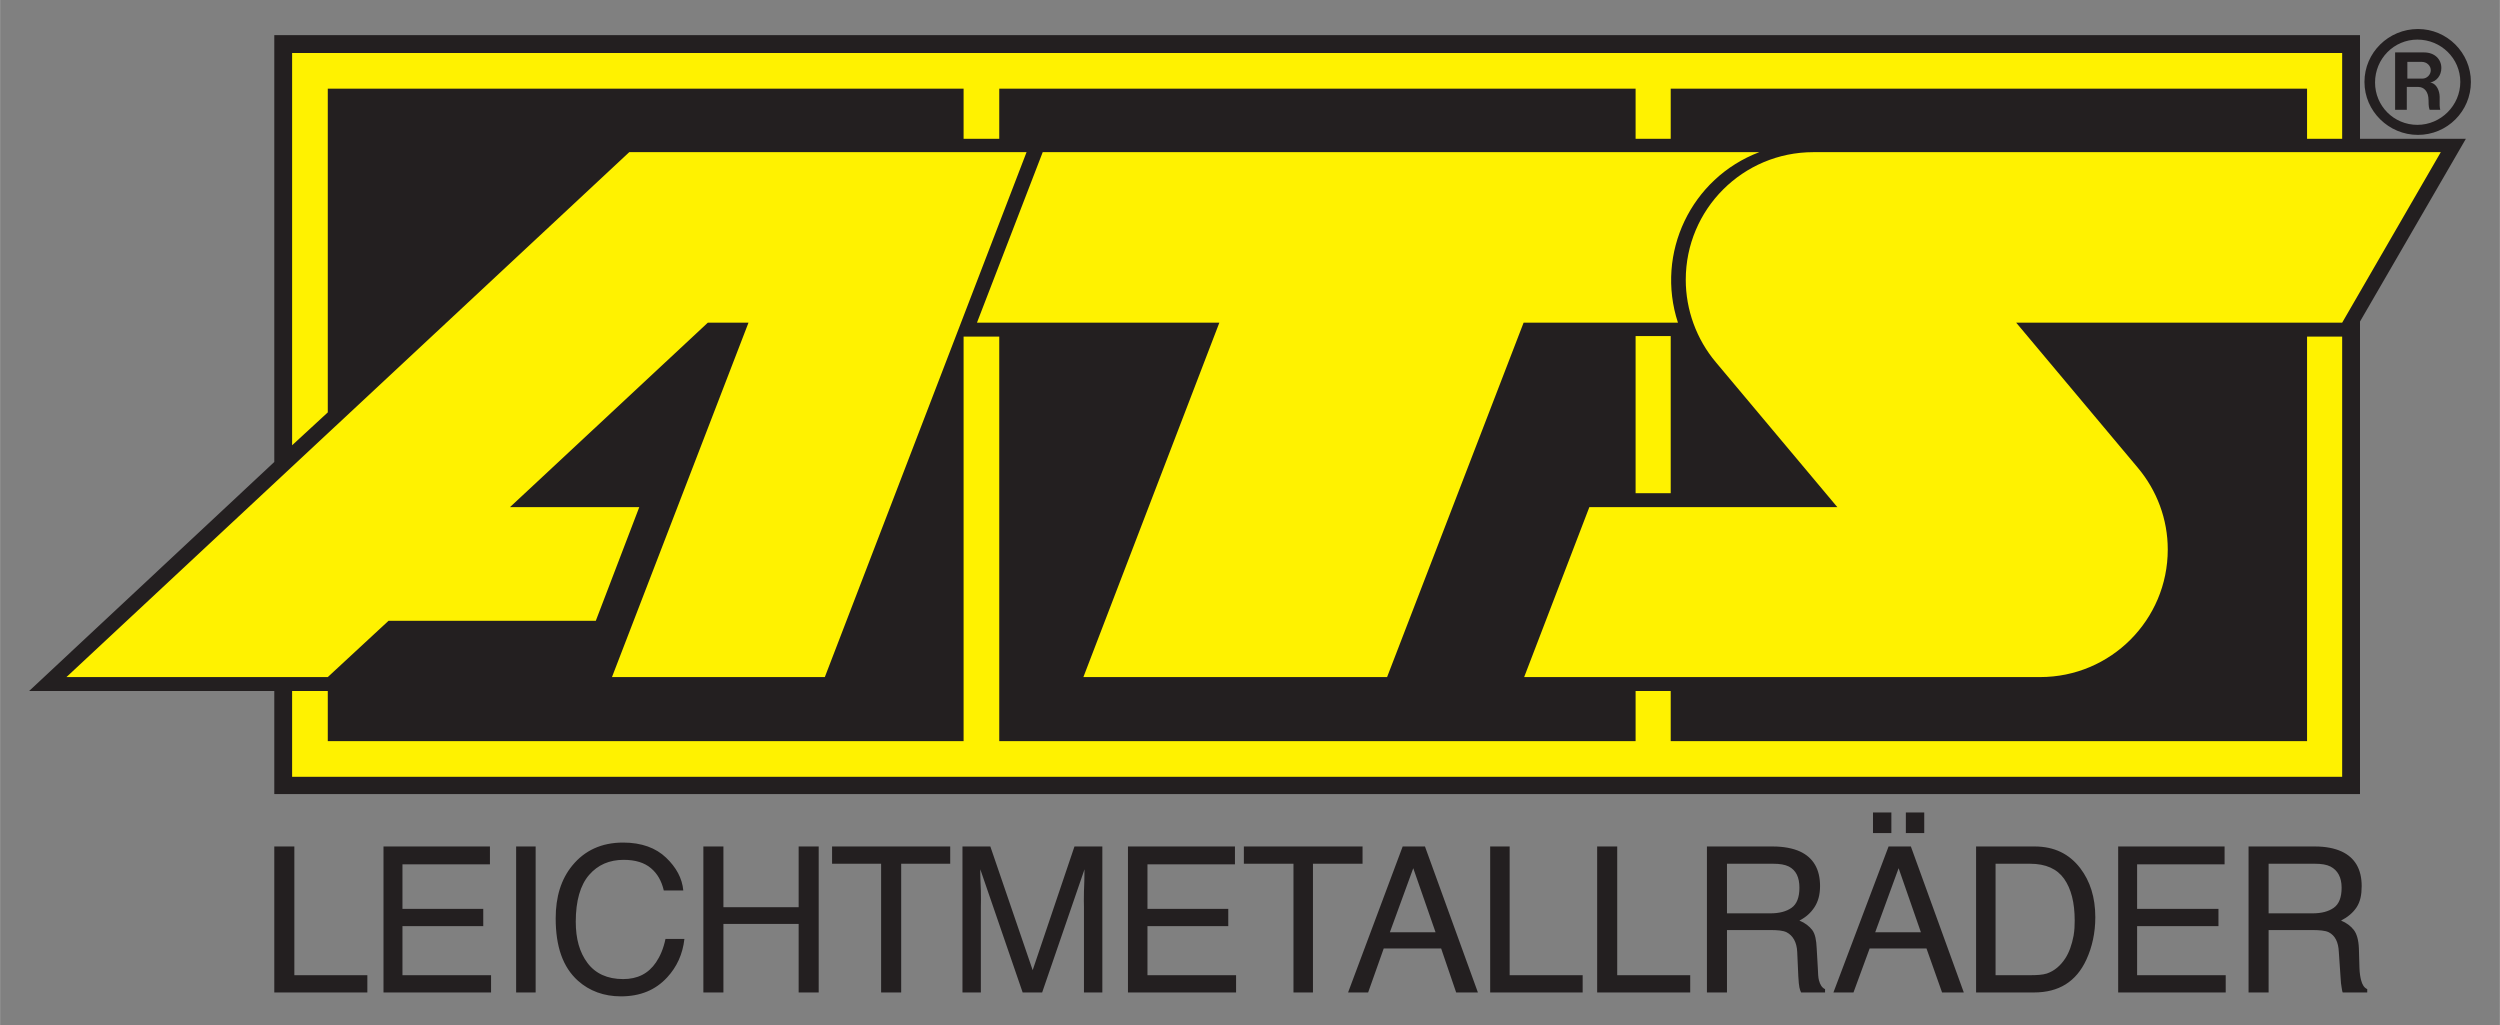
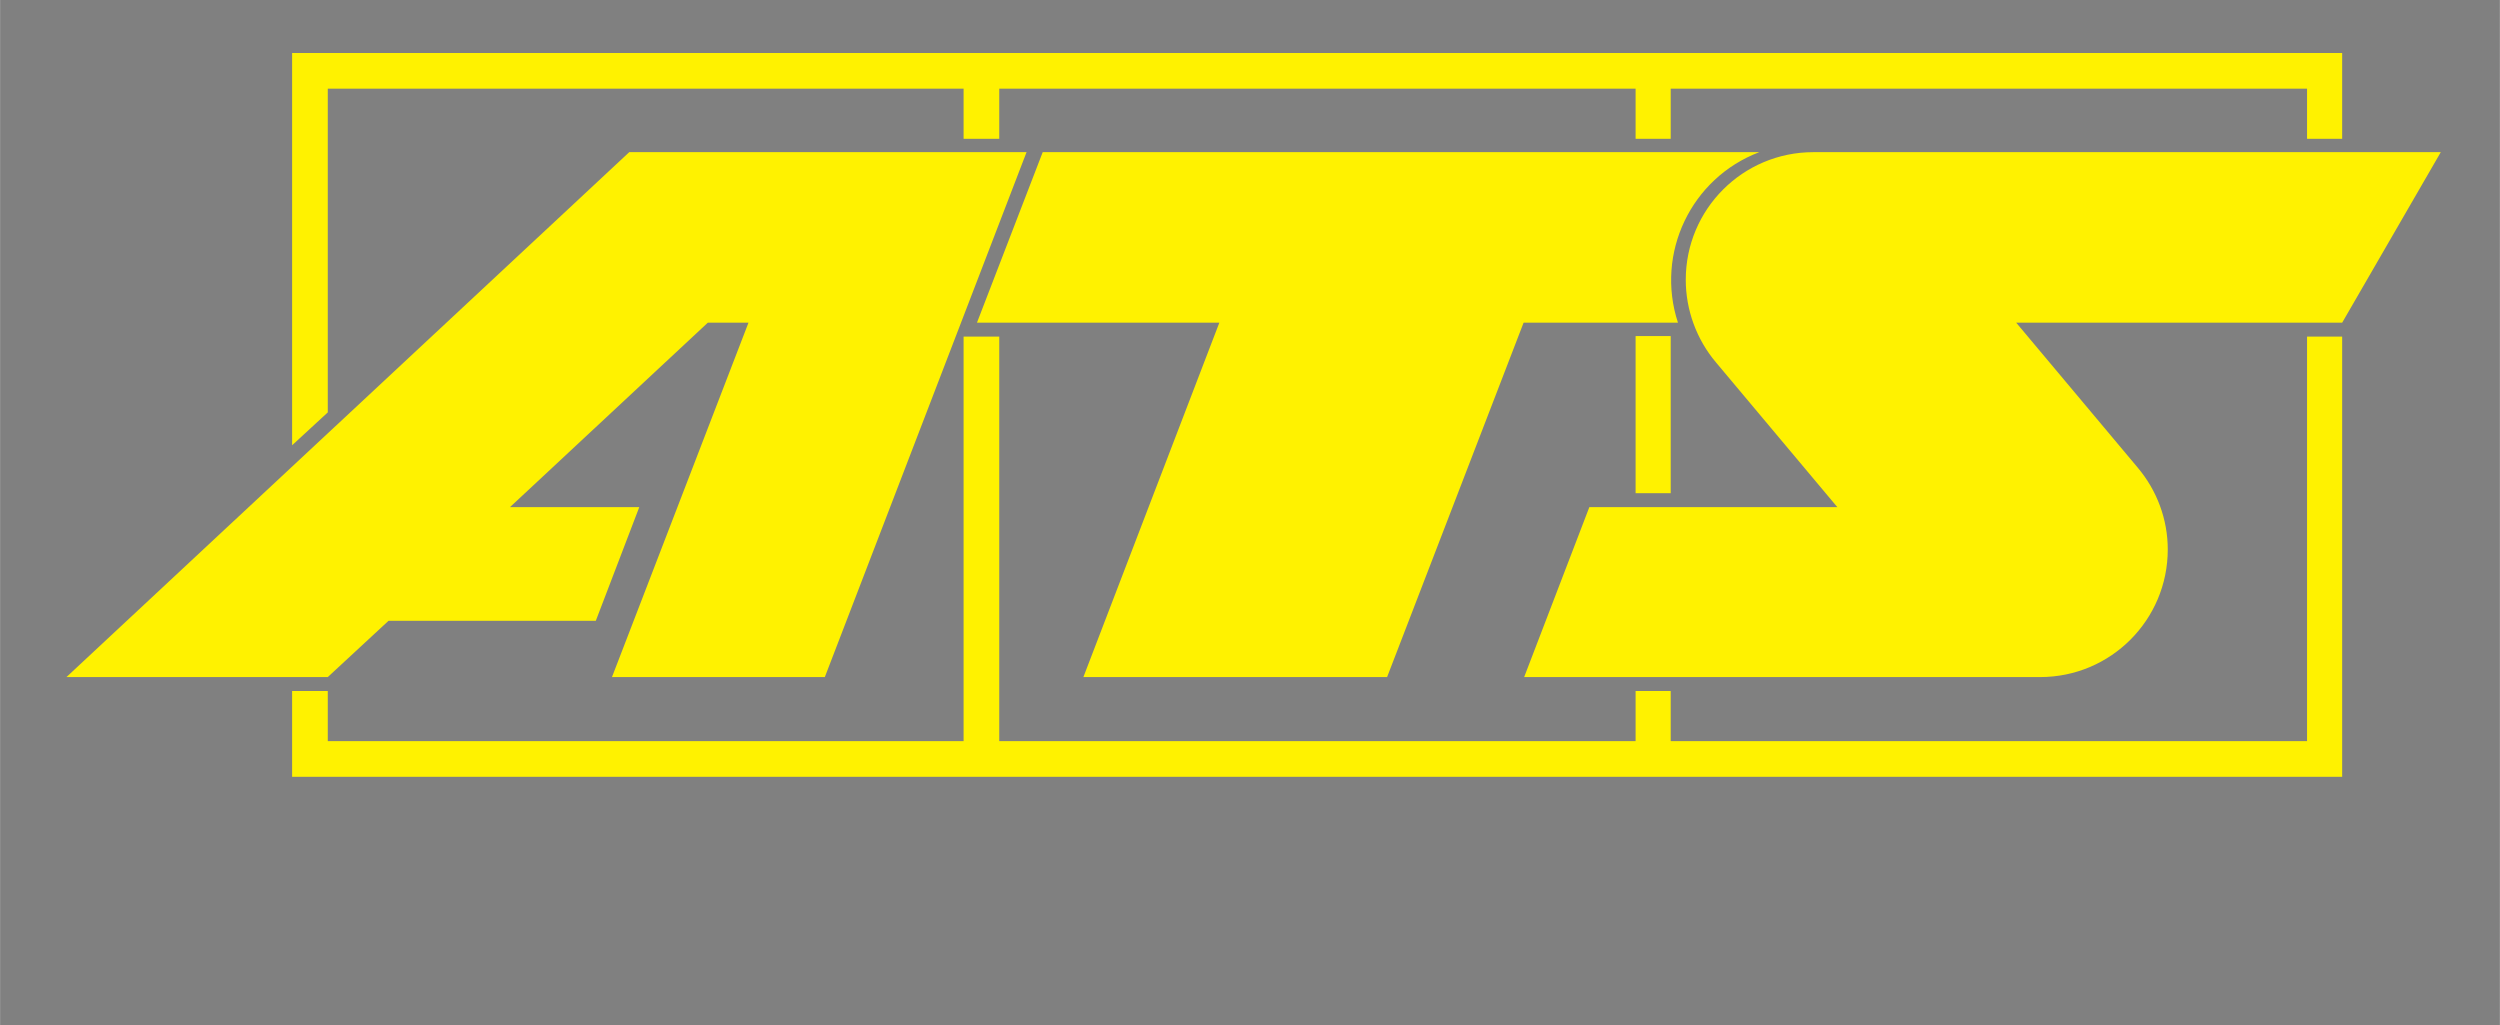
<svg xmlns="http://www.w3.org/2000/svg" version="1.0" width="1024" height="420" viewBox="-1.627 -1.627 140.192 57.505" id="svg4595">
  <rect x="-1.627" y="-1.627" width="140.192" height="57.505" fill="#808080" stroke="none" />
  <defs id="defs4597" />
  <g transform="translate(-306.531,-505.237)" id="layer1">
-     <path d="M 440.5,505.237 C 438.853,505.237 437.5,506.562 437.5,508.206 C 437.5,509.843 438.859,511.175 440.5,511.175 C 442.139,511.175 443.469,509.85 443.469,508.206 C 443.469,506.568 442.134,505.237 440.5,505.237 z M 320.281,505.581 L 320.281,529.518 L 306.531,542.362 L 320.281,542.362 L 320.281,548.143 L 437.25,548.143 L 437.25,521.643 L 443.188,511.393 L 437.25,511.393 L 437.25,505.581 L 320.281,505.581 z M 440.469,505.831 C 441.798,505.831 442.875,506.888 442.875,508.206 C 442.875,509.517 441.79,510.612 440.469,510.612 C 439.145,510.612 438.094,509.552 438.094,508.237 C 438.094,506.907 439.152,505.831 440.469,505.831 z M 439.219,506.55 L 439.219,509.768 L 439.875,509.768 L 439.875,508.487 L 440.531,508.487 C 440.817,508.487 441.094,508.717 441.094,509.237 C 441.094,509.622 441.125,509.658 441.156,509.768 L 441.75,509.768 C 441.671,509.45 441.762,509.118 441.688,508.8 C 441.605,508.451 441.399,508.266 441.188,508.237 C 441.545,508.168 441.812,507.842 441.812,507.425 C 441.812,506.925 441.431,506.55 440.844,506.55 L 439.219,506.55 z M 439.906,507.081 L 440.719,507.081 C 440.999,507.081 441.219,507.297 441.219,507.55 C 441.219,507.808 440.994,508.021 440.75,508.018 L 439.906,508.018 L 439.906,507.081 z M 409.938,549.175 L 409.938,550.331 L 410.969,550.331 L 410.969,549.175 L 409.938,549.175 z M 411.781,549.175 L 411.781,550.331 L 412.812,550.331 L 412.812,549.175 L 411.781,549.175 z M 339.844,550.862 C 338.634,550.862 337.689,551.305 337,552.143 C 336.364,552.915 336.062,553.906 336.062,555.112 C 336.062,556.701 336.466,557.852 337.312,558.612 C 337.956,559.188 338.774,559.487 339.719,559.487 C 340.816,559.487 341.666,559.126 342.312,558.425 C 342.851,557.843 343.185,557.128 343.281,556.268 L 342.219,556.268 C 342.109,556.808 341.913,557.251 341.688,557.581 C 341.262,558.21 340.655,558.518 339.844,558.518 C 338.962,558.518 338.289,558.208 337.844,557.612 C 337.399,557.016 337.188,556.258 337.188,555.3 C 337.188,554.13 337.444,553.242 337.938,552.675 C 338.431,552.108 339.074,551.831 339.875,551.831 C 340.534,551.831 341.043,551.991 341.406,552.3 C 341.771,552.607 342.002,553.023 342.125,553.55 L 343.219,553.55 C 343.155,552.856 342.82,552.251 342.25,551.706 C 341.68,551.161 340.876,550.862 339.844,550.862 z M 320.281,551.081 L 320.281,559.268 L 325.5,559.268 L 325.5,558.3 L 321.406,558.3 L 321.406,551.081 L 320.281,551.081 z M 326.406,551.081 L 326.406,559.268 L 332.438,559.268 L 332.438,558.3 L 327.469,558.3 L 327.469,555.55 L 332,555.55 L 332,554.581 L 327.469,554.581 L 327.469,552.081 L 332.375,552.081 L 332.375,551.081 L 326.406,551.081 z M 333.844,551.081 L 333.844,559.268 L 334.938,559.268 L 334.938,551.081 L 333.844,551.081 z M 344.344,551.081 L 344.344,559.268 L 345.469,559.268 L 345.469,555.425 L 349.688,555.425 L 349.688,559.268 L 350.812,559.268 L 350.812,551.081 L 349.688,551.081 L 349.688,554.487 L 345.469,554.487 L 345.469,551.081 L 344.344,551.081 z M 351.562,551.081 L 351.562,552.05 L 354.312,552.05 L 354.312,559.268 L 355.438,559.268 L 355.438,552.05 L 358.188,552.05 L 358.188,551.081 L 351.562,551.081 z M 358.875,551.081 L 358.875,559.268 L 359.906,559.268 L 359.906,554.456 C 359.906,554.263 359.92,553.961 359.906,553.55 C 359.891,553.14 359.875,552.813 359.875,552.612 L 359.875,552.362 L 362.25,559.268 L 363.344,559.268 L 365.719,552.362 C 365.719,552.803 365.701,553.226 365.688,553.612 C 365.673,553.998 365.687,554.29 365.688,554.456 L 365.688,559.268 L 366.719,559.268 L 366.719,551.081 L 365.156,551.081 L 362.812,558.018 L 360.438,551.081 L 358.875,551.081 z M 368.156,551.081 L 368.156,559.268 L 374.219,559.268 L 374.219,558.3 L 369.25,558.3 L 369.25,555.55 L 373.781,555.55 L 373.781,554.581 L 369.25,554.581 L 369.25,552.081 L 374.156,552.081 L 374.156,551.081 L 368.156,551.081 z M 374.656,551.081 L 374.656,552.05 L 377.438,552.05 L 377.438,559.268 L 378.531,559.268 L 378.531,552.05 L 381.312,552.05 L 381.312,551.081 L 374.656,551.081 z M 383.562,551.081 L 380.5,559.268 L 381.625,559.268 L 382.5,556.8 L 385.719,556.8 L 386.562,559.268 L 387.781,559.268 L 384.812,551.081 L 383.562,551.081 z M 388.469,551.081 L 388.469,559.268 L 393.656,559.268 L 393.656,558.3 L 389.562,558.3 L 389.562,551.081 L 388.469,551.081 z M 394.469,551.081 L 394.469,559.268 L 399.688,559.268 L 399.688,558.3 L 395.594,558.3 L 395.594,551.081 L 394.469,551.081 z M 400.625,551.081 L 400.625,559.268 L 401.75,559.268 L 401.75,555.768 L 404.156,555.768 C 404.59,555.768 404.891,555.793 405.094,555.893 C 405.449,556.076 405.663,556.452 405.688,556.987 L 405.75,558.362 C 405.764,558.682 405.791,558.876 405.812,558.987 C 405.835,559.098 405.869,559.197 405.906,559.268 L 407.25,559.268 L 407.25,559.081 C 407.08,559.008 406.973,558.837 406.906,558.581 C 406.866,558.431 406.855,558.2 406.844,557.893 L 406.781,556.8 C 406.762,556.321 406.691,555.981 406.531,555.768 C 406.369,555.557 406.131,555.367 405.812,555.237 C 406.179,555.048 406.452,554.8 406.656,554.487 C 406.86,554.175 406.969,553.79 406.969,553.3 C 406.969,552.36 406.595,551.711 405.844,551.362 C 405.447,551.181 404.921,551.081 404.312,551.081 L 400.625,551.081 z M 410.812,551.081 L 407.719,559.268 L 408.844,559.268 L 409.75,556.8 L 412.938,556.8 L 413.812,559.268 L 415.031,559.268 L 412.062,551.081 L 410.812,551.081 z M 415.719,551.081 L 415.719,559.268 L 418.969,559.268 C 420.355,559.268 421.337,558.666 421.906,557.425 C 422.229,556.723 422.406,555.92 422.406,555.05 C 422.406,553.925 422.11,553.02 421.562,552.3 C 420.95,551.501 420.111,551.081 419,551.081 L 415.719,551.081 z M 423.688,551.081 L 423.688,559.268 L 429.719,559.268 L 429.719,558.3 L 424.75,558.3 L 424.75,555.55 L 429.312,555.55 L 429.312,554.581 L 424.75,554.581 L 424.75,552.081 L 429.656,552.081 L 429.656,551.081 L 423.688,551.081 z M 431,551.081 L 431,559.268 L 432.125,559.268 L 432.125,555.768 L 434.531,555.768 C 434.965,555.768 435.299,555.793 435.5,555.893 C 435.856,556.076 436.038,556.452 436.062,556.987 L 436.156,558.362 C 436.17,558.682 436.196,558.876 436.219,558.987 C 436.241,559.098 436.245,559.197 436.281,559.268 L 437.656,559.268 L 437.656,559.081 C 437.487,559.008 437.377,558.837 437.312,558.581 C 437.271,558.431 437.23,558.2 437.219,557.893 L 437.188,556.8 C 437.169,556.321 437.069,555.981 436.906,555.768 C 436.745,555.557 436.506,555.367 436.188,555.237 C 436.554,555.048 436.858,554.8 437.062,554.487 C 437.266,554.175 437.344,553.79 437.344,553.3 C 437.344,552.36 436.97,551.711 436.219,551.362 C 435.823,551.181 435.327,551.081 434.719,551.081 L 431,551.081 z M 401.75,552.05 L 404.344,552.05 C 404.707,552.05 405,552.095 405.219,552.206 C 405.625,552.416 405.812,552.813 405.812,553.393 C 405.813,553.935 405.665,554.312 405.375,554.518 C 405.084,554.726 404.688,554.831 404.188,554.831 L 401.75,554.831 L 401.75,552.05 z M 416.812,552.05 L 418.75,552.05 C 419.629,552.05 420.26,552.336 420.656,552.893 C 421.051,553.452 421.25,554.228 421.25,555.237 C 421.25,555.5 421.241,555.773 421.188,556.081 C 421.092,556.595 420.934,557.033 420.719,557.362 C 420.449,557.772 420.11,558.061 419.688,558.206 C 419.451,558.282 419.118,558.3 418.75,558.3 L 416.812,558.3 L 416.812,552.05 z M 432.125,552.05 L 434.719,552.05 C 435.084,552.05 435.375,552.095 435.594,552.206 C 436,552.416 436.219,552.813 436.219,553.393 C 436.219,553.935 436.072,554.312 435.781,554.518 C 435.49,554.726 435.094,554.831 434.594,554.831 L 432.125,554.831 L 432.125,552.05 z M 384.156,552.3 L 385.406,555.893 L 382.844,555.893 L 384.156,552.3 z M 411.375,552.3 L 412.625,555.893 L 410.062,555.893 L 411.375,552.3 z" id="path3420" style="fill:#231f20;fill-opacity:1;fill-rule:nonzero;stroke:none" />
    <path d="M 321.281,506.581 L 321.281,528.581 L 323.281,526.737 L 323.281,508.581 L 358.938,508.581 L 358.938,511.393 L 360.938,511.393 L 360.938,508.581 L 396.625,508.581 L 396.625,511.393 L 398.594,511.393 L 398.594,508.581 L 434.281,508.581 L 434.281,511.393 L 436.25,511.393 L 436.25,506.581 L 321.281,506.581 z M 340.188,512.143 L 308.625,541.581 L 323.281,541.581 L 326.688,538.425 L 338.312,538.425 L 340.75,532.05 L 333.5,532.05 L 344.594,521.706 L 346.875,521.706 L 339.219,541.581 L 351.156,541.581 L 362.469,512.143 L 340.188,512.143 z M 363.375,512.143 L 359.688,521.706 L 373.281,521.706 L 365.656,541.581 L 382.688,541.581 L 390.344,521.706 L 399,521.706 C 397.725,517.816 399.734,513.596 403.562,512.143 L 363.375,512.143 z M 406.594,512.143 C 402.64,512.143 399.438,515.343 399.438,519.3 C 399.437,520.986 400.039,522.635 401.125,523.925 L 407.938,532.05 L 394.031,532.05 L 390.375,541.581 L 419.312,541.581 C 423.267,541.581 426.469,538.38 426.469,534.425 C 426.469,532.738 425.868,531.121 424.781,529.831 L 417.969,521.706 L 436.25,521.706 L 441.781,512.143 L 406.594,512.143 z M 396.625,522.456 L 396.625,531.268 L 398.594,531.268 L 398.594,522.456 L 396.625,522.456 z M 358.938,522.487 L 358.938,545.175 L 323.281,545.175 L 323.281,542.362 L 321.281,542.362 L 321.281,547.175 L 436.25,547.175 L 436.25,522.487 L 434.281,522.487 L 434.281,545.175 L 398.594,545.175 L 398.594,542.362 L 396.625,542.362 L 396.625,545.175 L 360.938,545.175 L 360.938,522.487 L 358.938,522.487 z" id="path3426" style="fill:#fff200;fill-opacity:1;fill-rule:nonzero;stroke:none" />
  </g>
</svg>